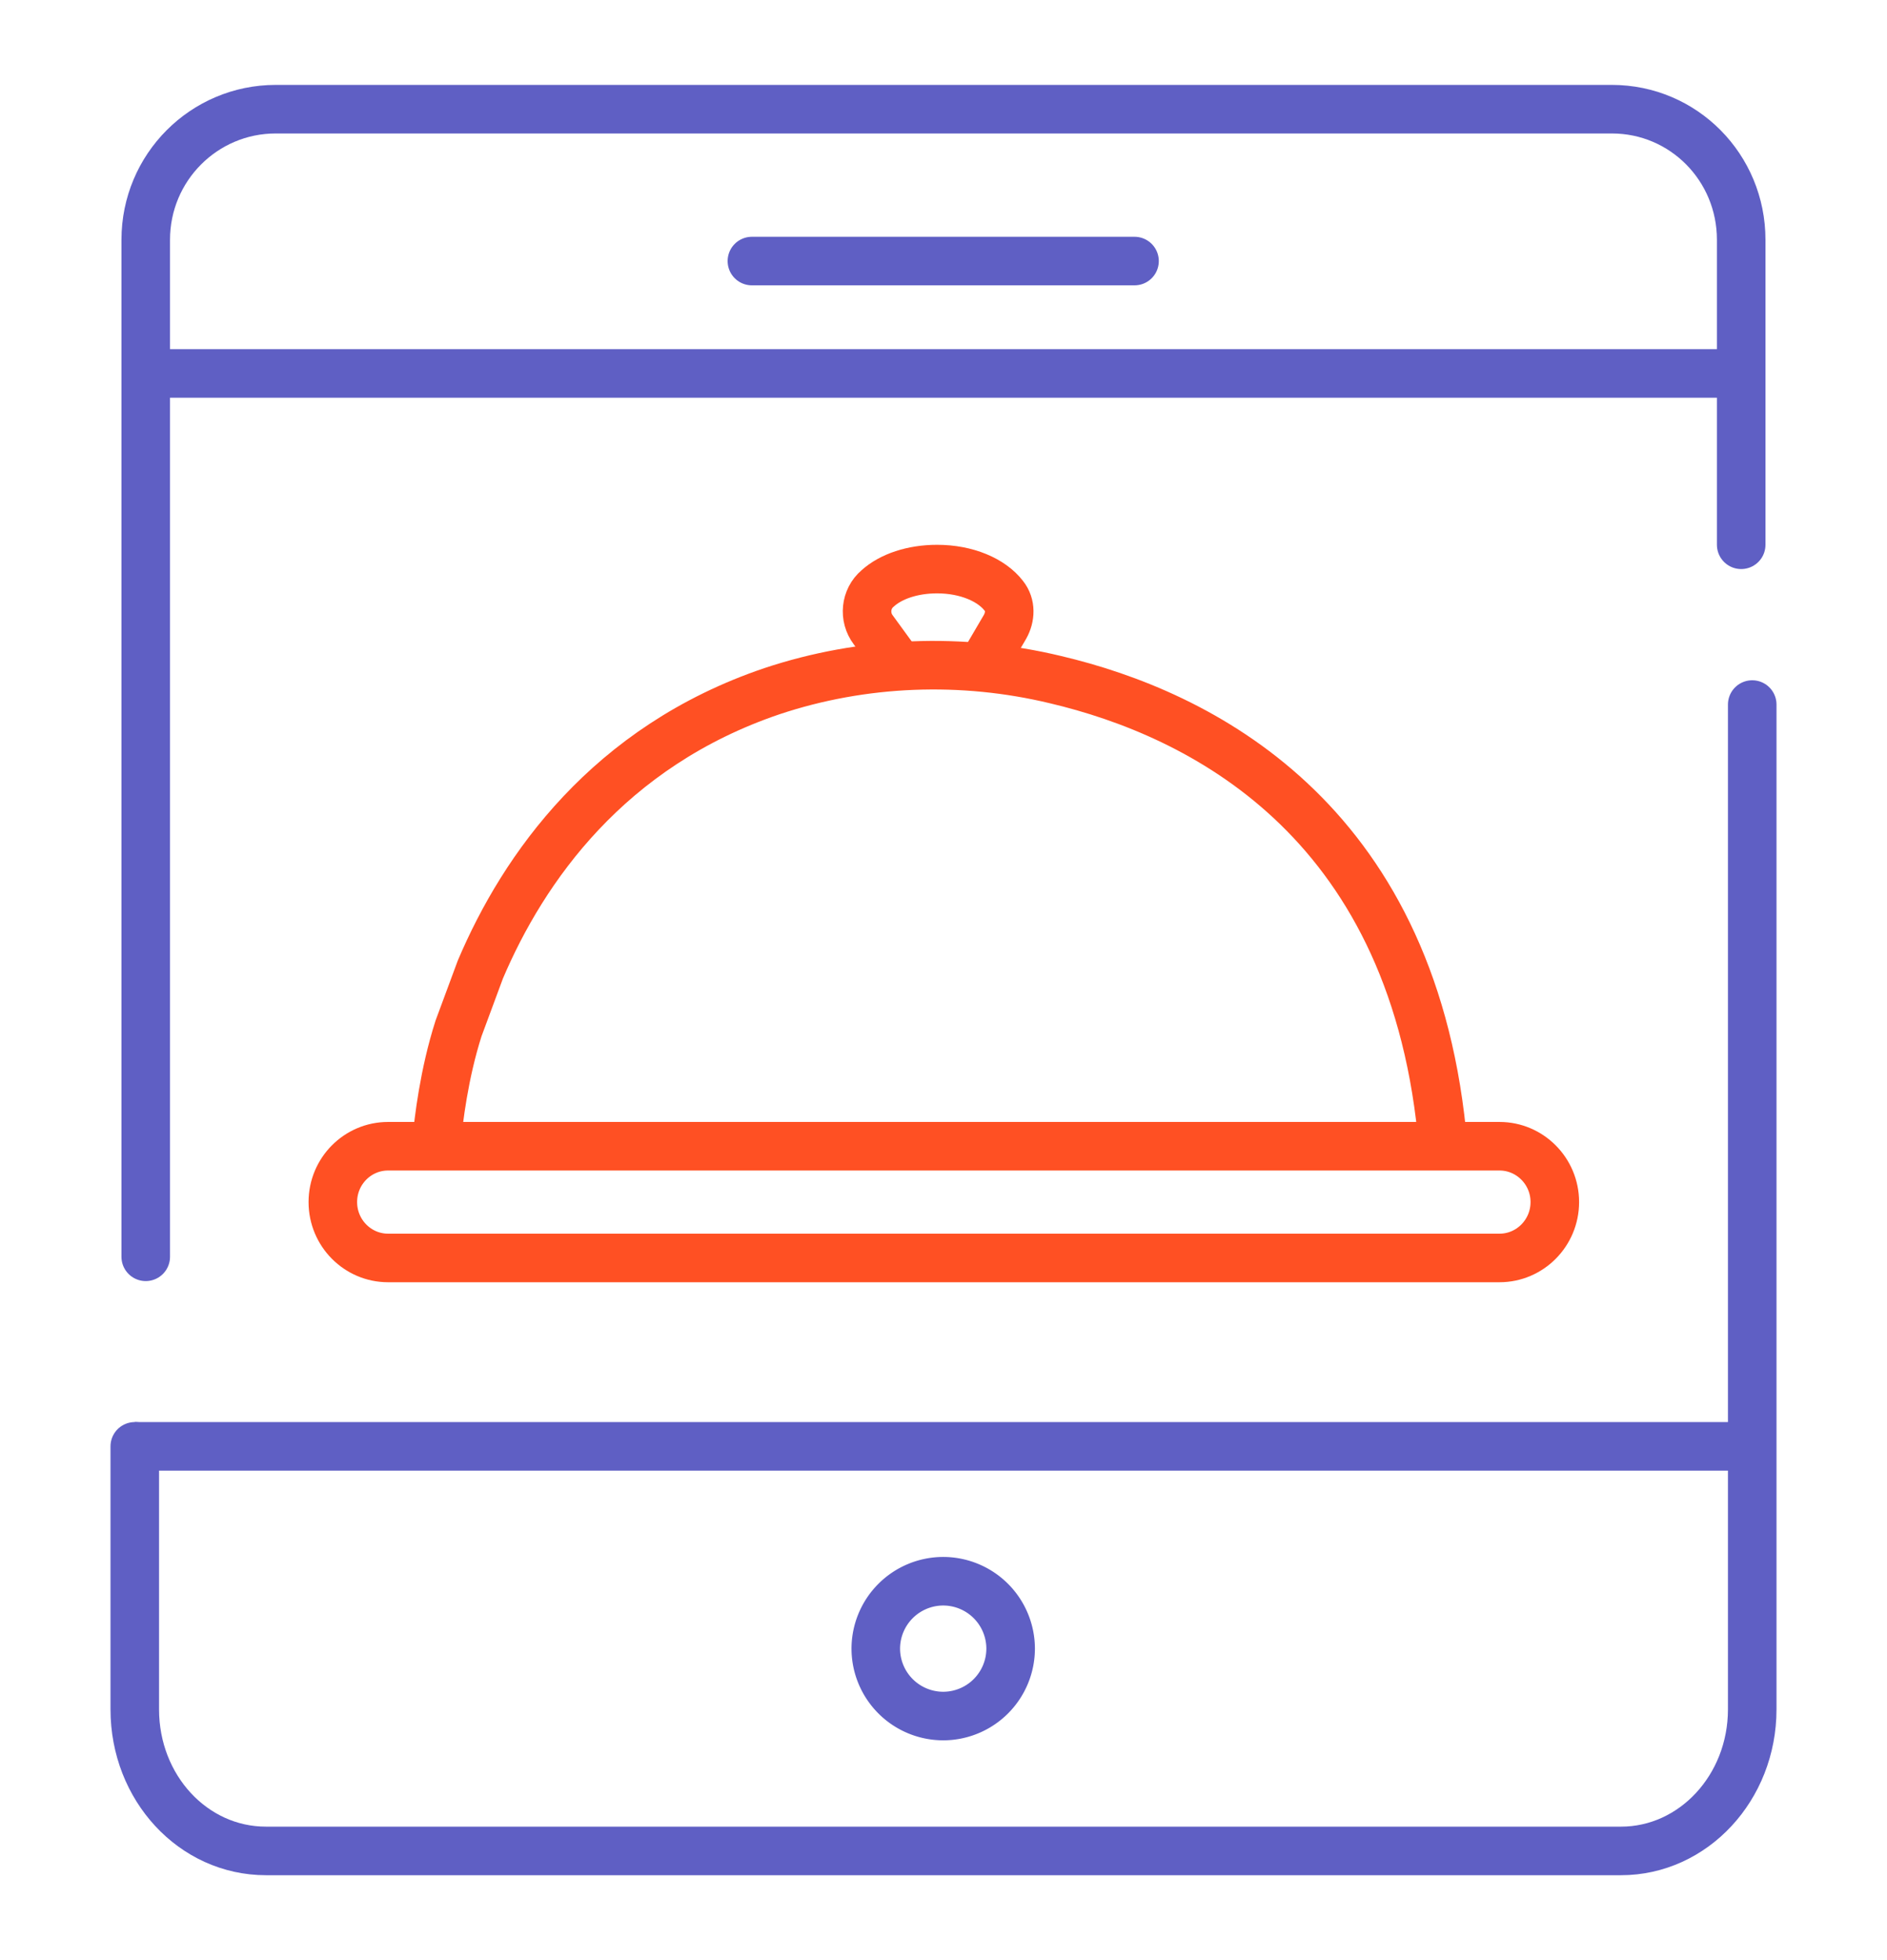
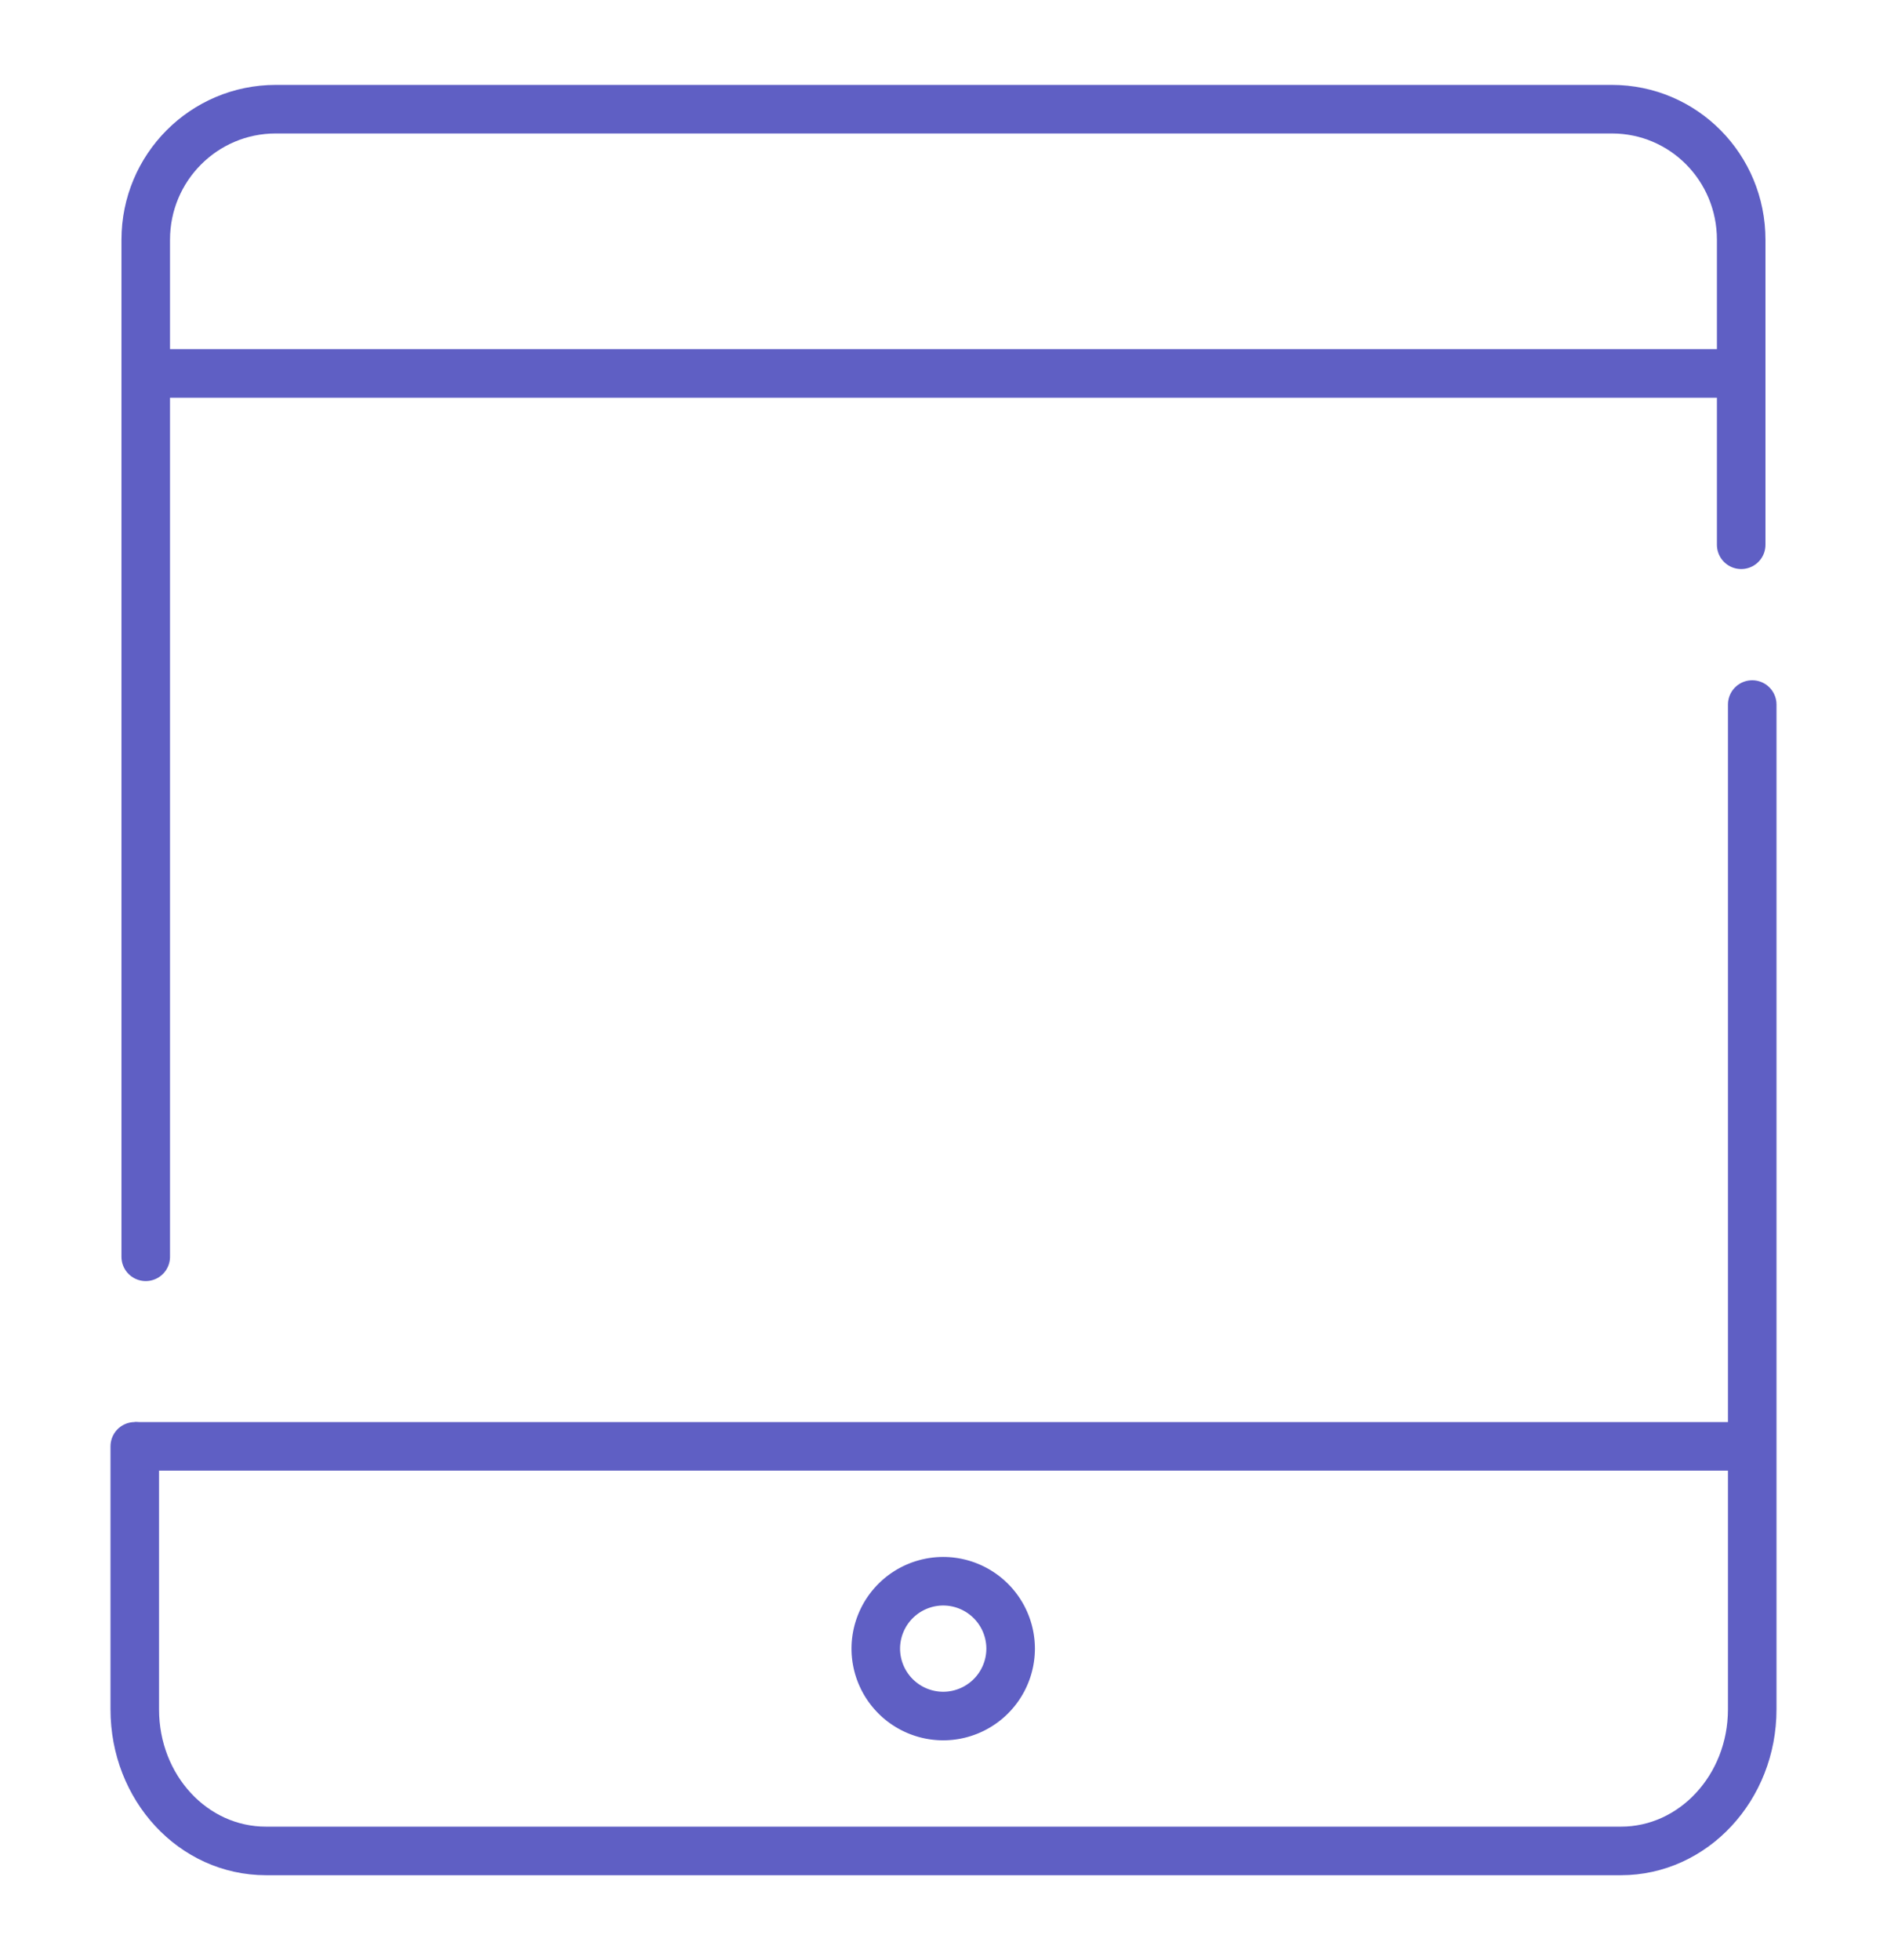
<svg xmlns="http://www.w3.org/2000/svg" width="26" height="27" fill="none">
  <style>.B{stroke-width:.669}.C{stroke:#5f5fc4}.D{stroke-miterlimit:10}.E{stroke-linecap:round}.F{stroke-linejoin:round}</style>
  <g stroke="#ff5023" class="B D">
-     <path d="M19.866 15.596c-.444-4.335-3.339-5.766-5.322-6.234-1.289-.31-2.653-.259-3.908.159-2.251.762-3.423 2.435-4.017 3.833l-.301.812c-.201.628-.276 1.272-.301 1.548" class="E" />
-     <path d="M19.356 17.328H5.347c-.418 0-.761-.343-.761-.77s.343-.769.761-.769h15.314c.418 0 .762.343.762.769s-.343.77-.762.77h-1.305zm-5.817-8.167l.309-.527c.075-.134.084-.301-.017-.427-.167-.217-.51-.368-.92-.368-.335 0-.636.1-.82.268-.167.142-.192.393-.059.569l.335.46" />
-   </g>
+     </g>
  <path d="M24.143 9.705v13.841c0 1.079-.812 1.95-1.808 1.95H3.665c-1.004 0-1.808-.87-1.808-1.95v-3.623m.151-2.611V3.303c0-.996.803-1.799 1.791-1.799h18.41c.988 0 1.782.803 1.782 1.799v4.201" class="C E F B" />
  <path d="M2.008 5.144H24" class="B C D" />
-   <path d="M10.36 3.596h5.272" class="B C E F" />
  <path d="M1.857 19.923H23.85" class="B C D" />
  <path d="M12.996 23.638a.93.93 0 0 0 .929-.929.93.93 0 0 0-.929-.928.93.93 0 0 0-.929.928.93.93 0 0 0 .929.929z" class="B C F" />
</svg>